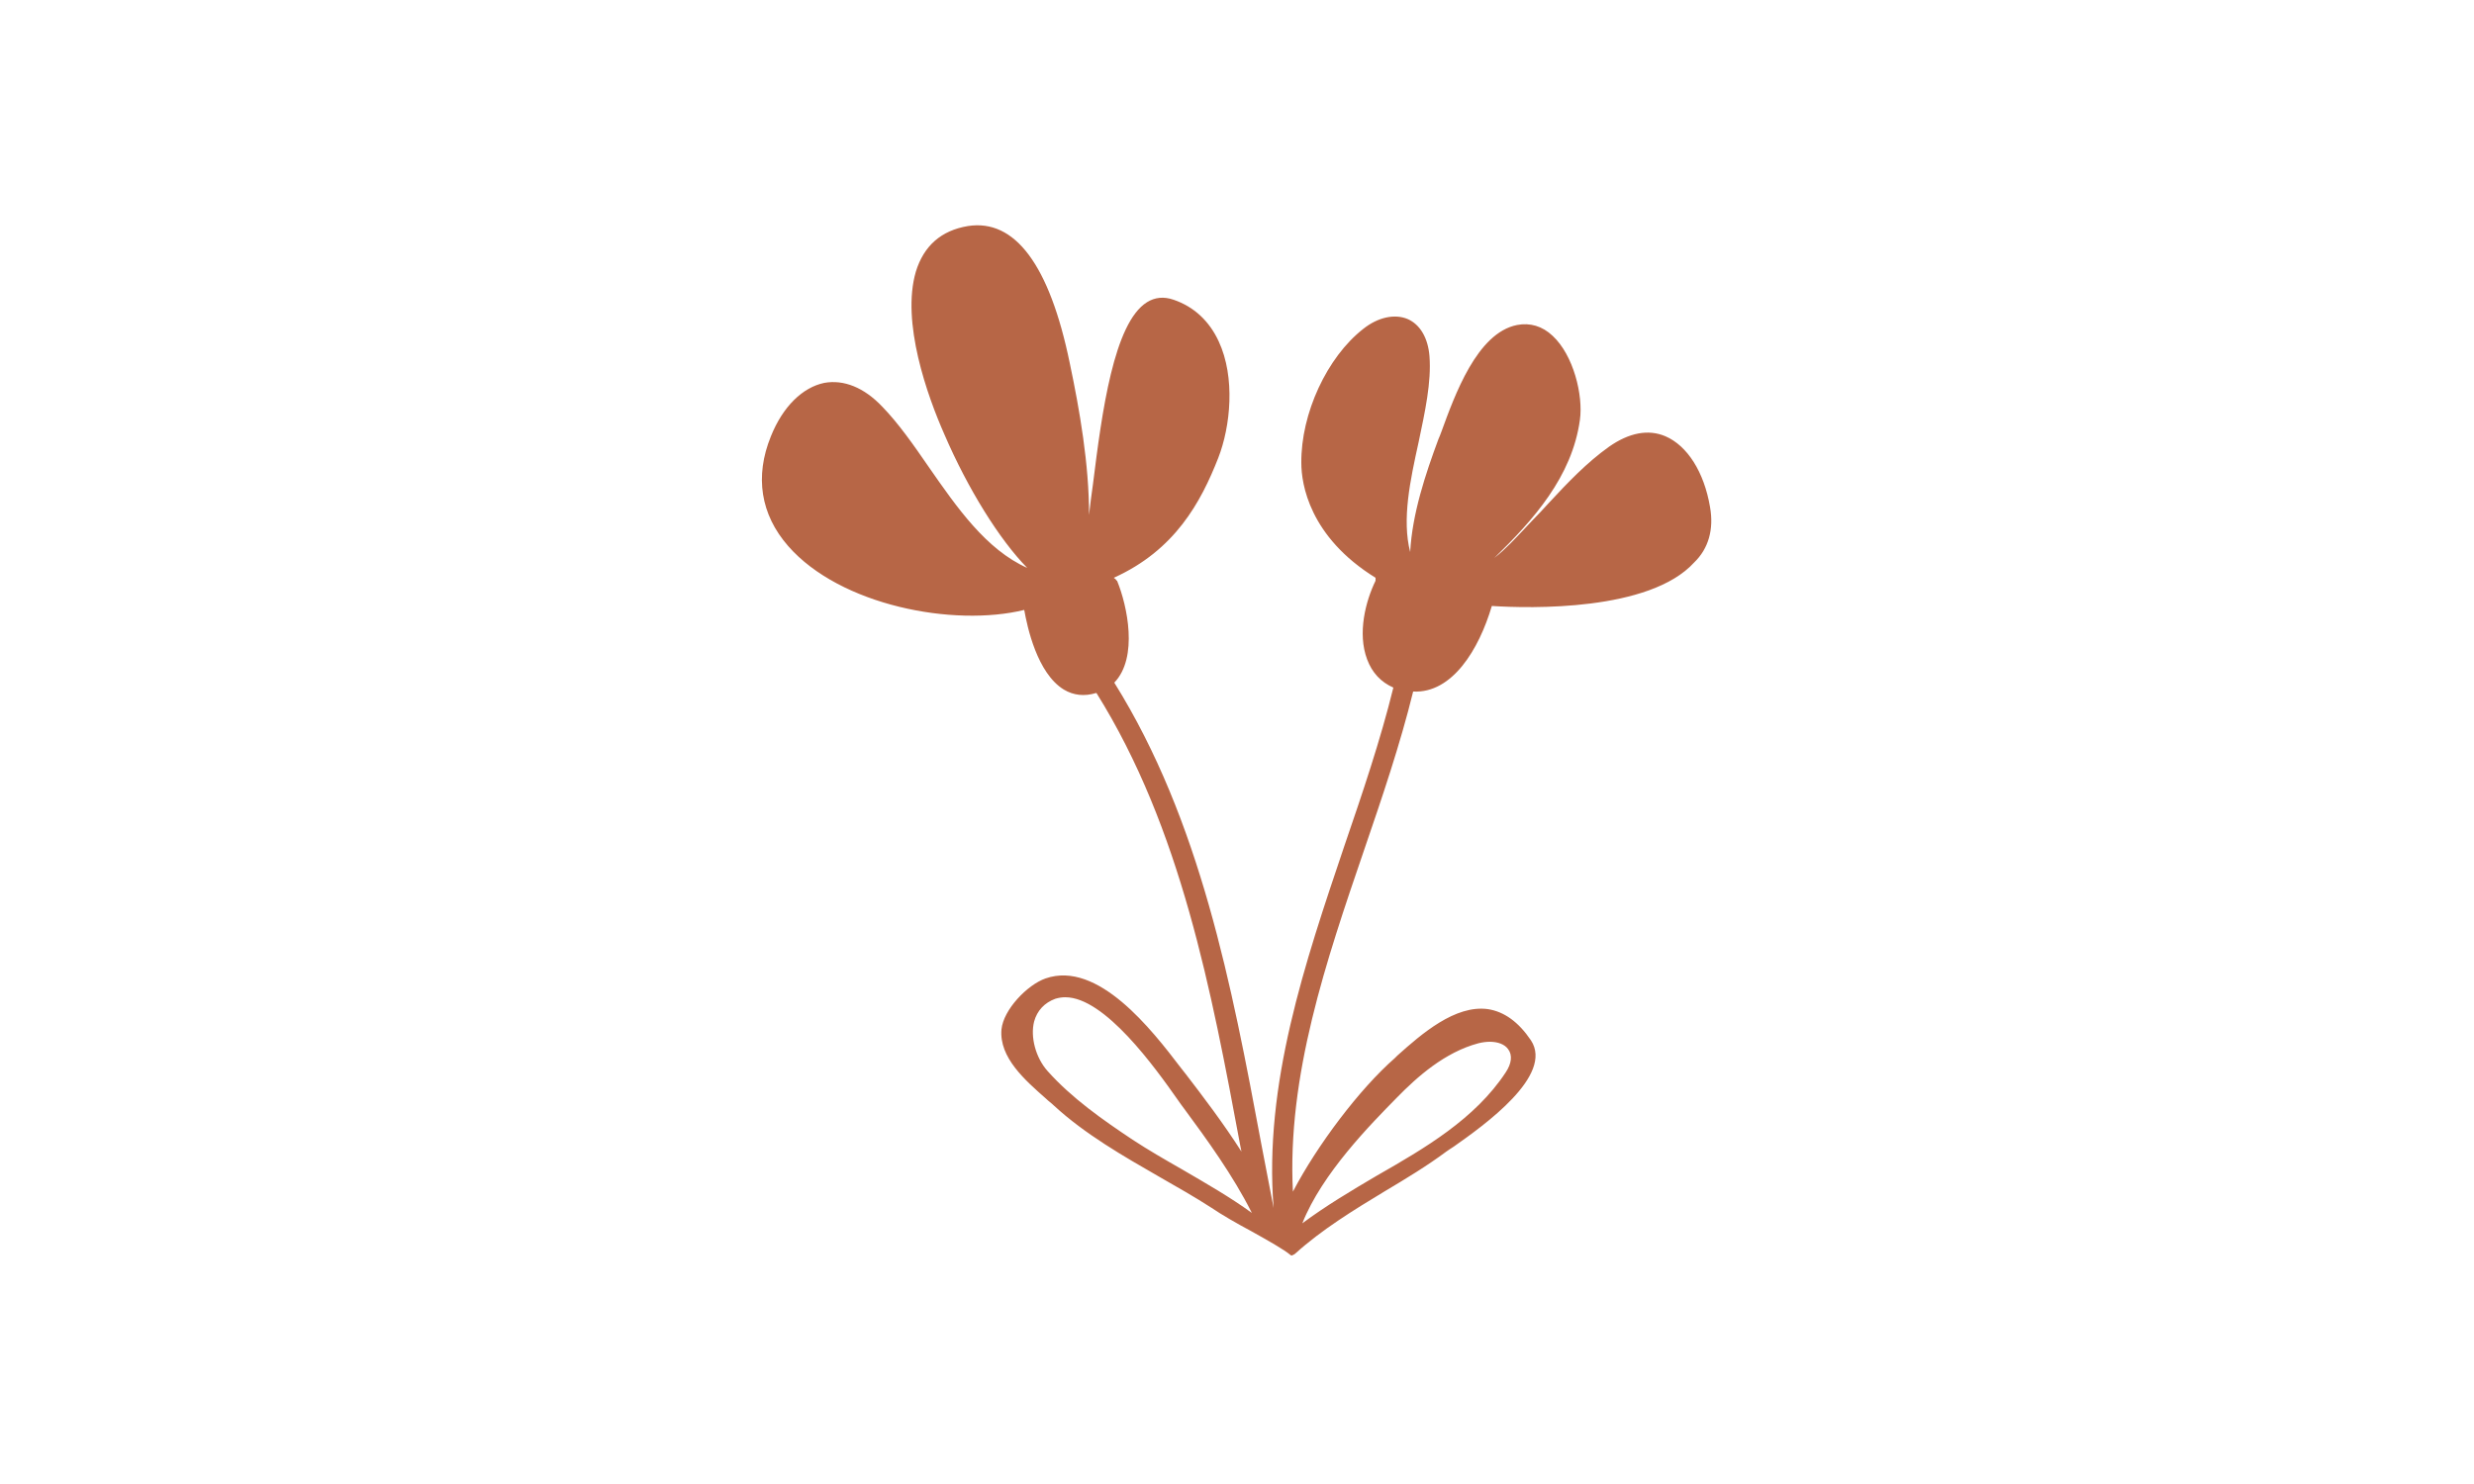
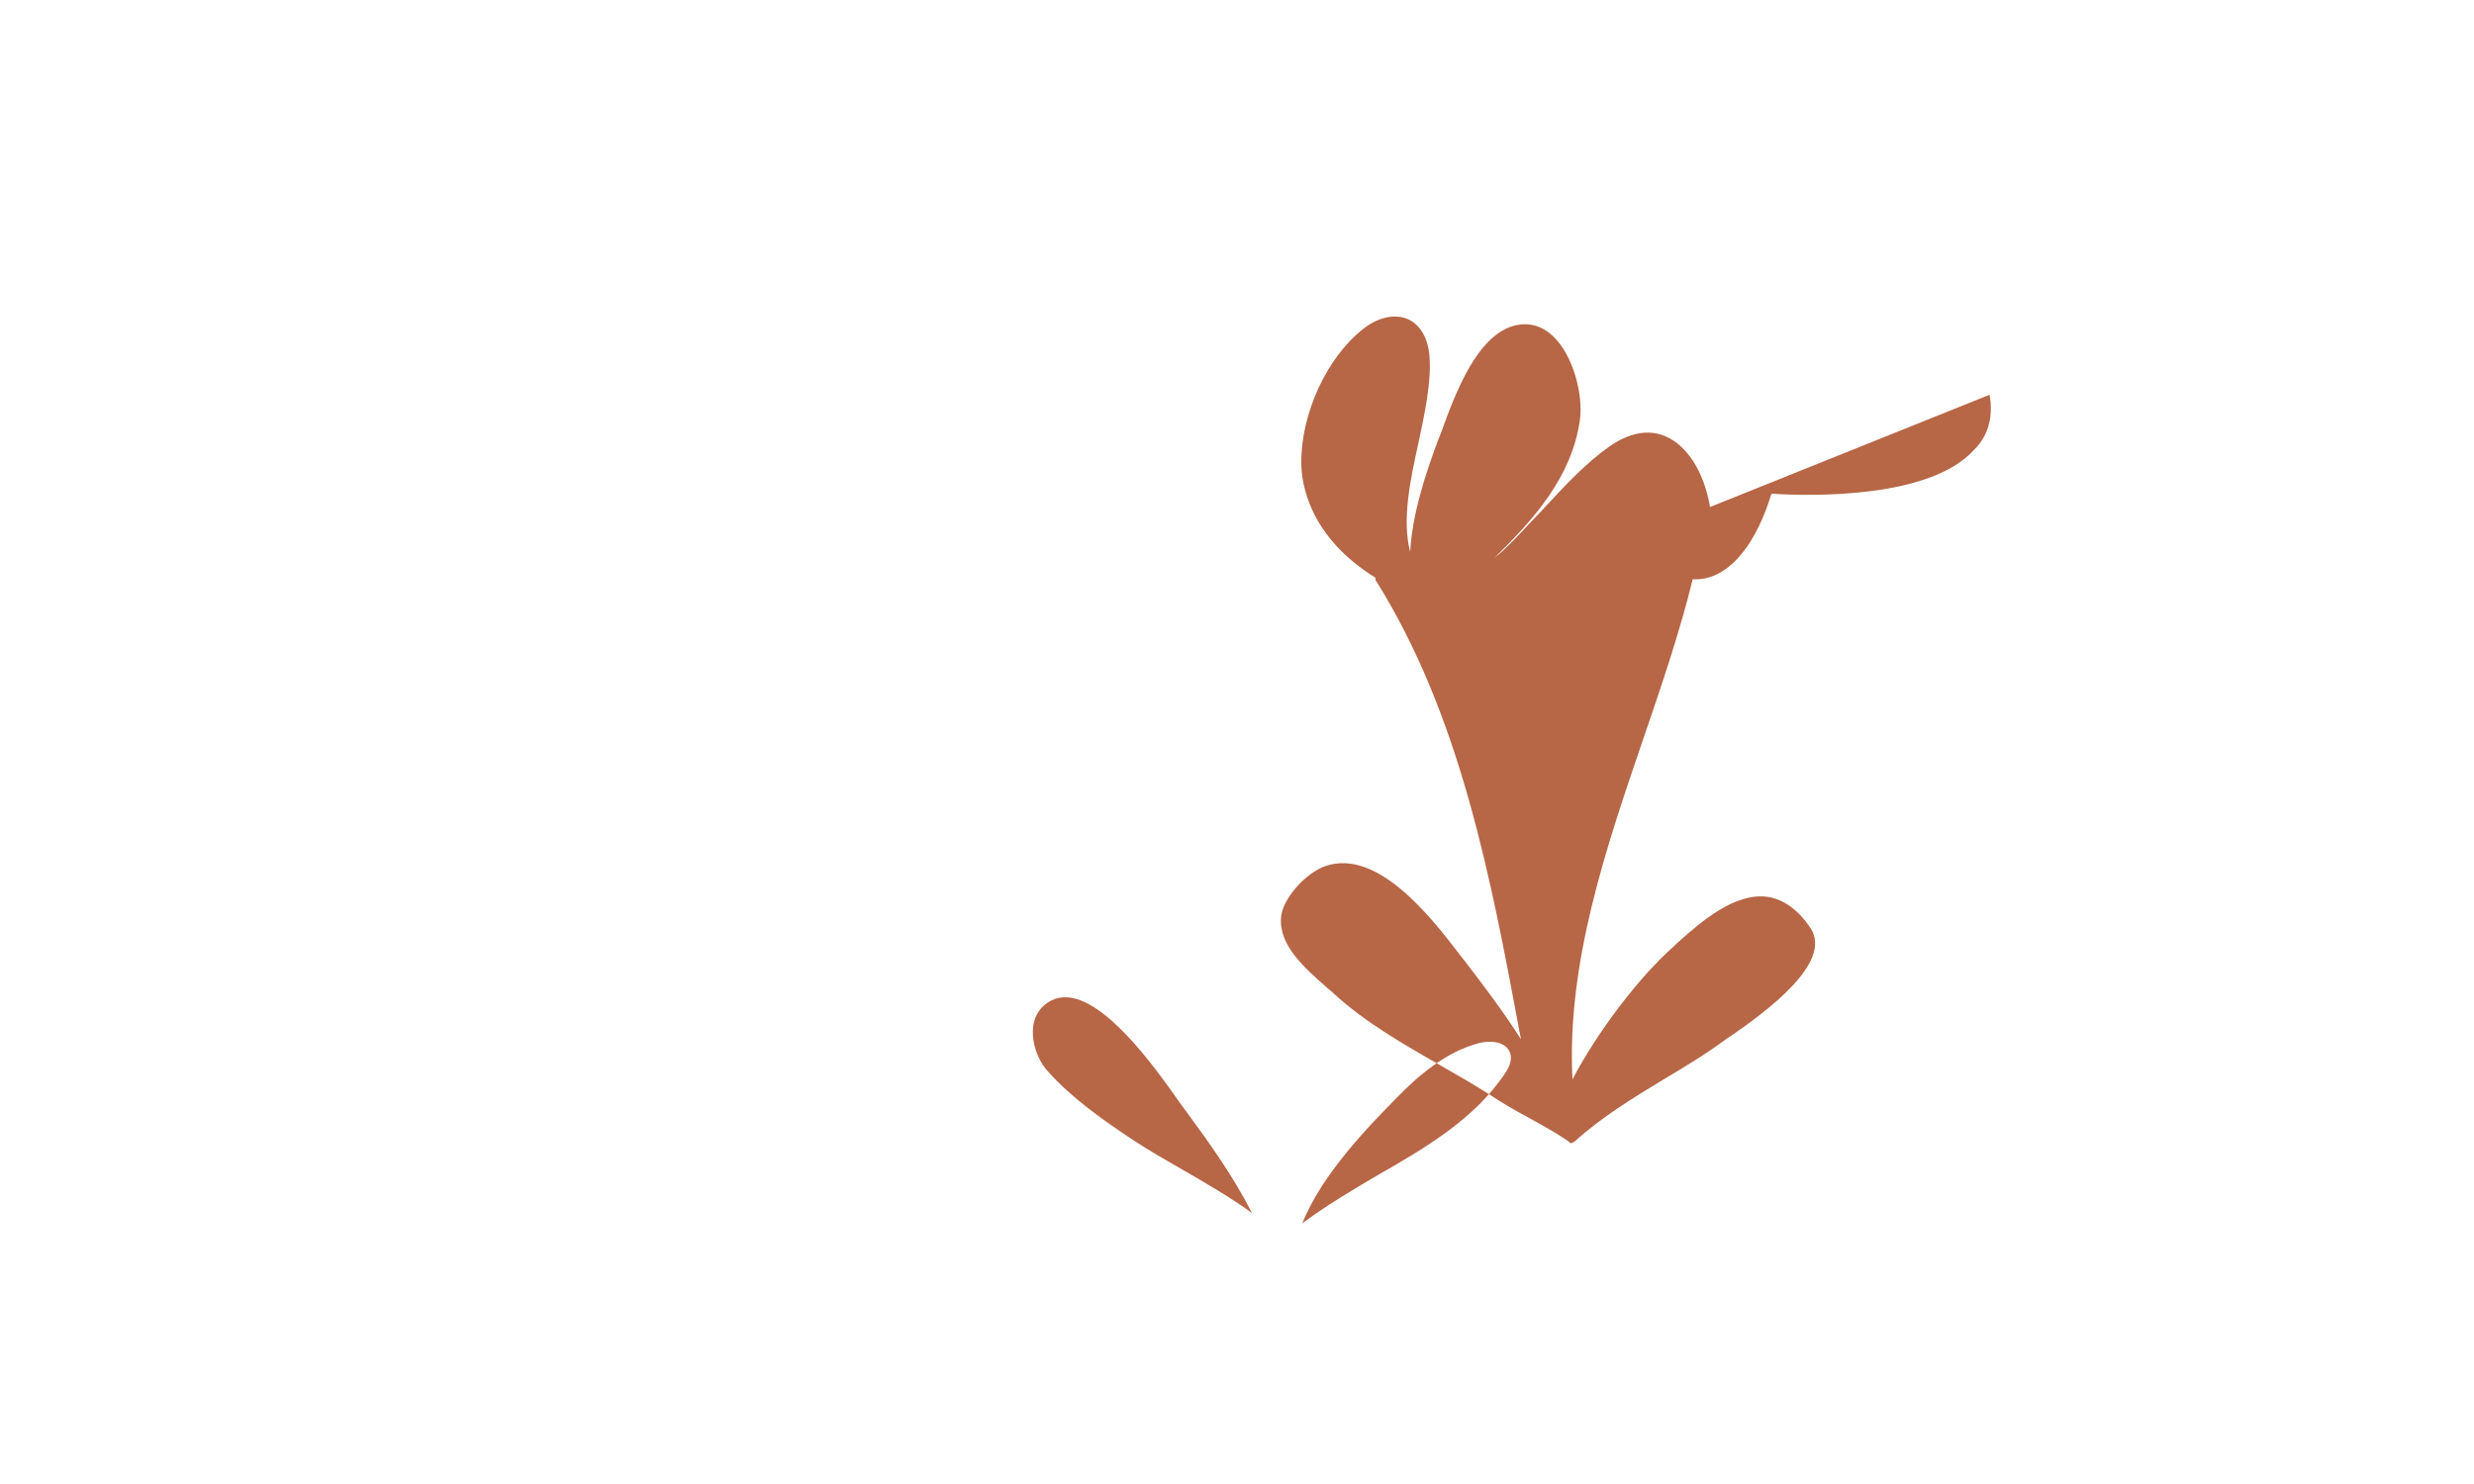
<svg xmlns="http://www.w3.org/2000/svg" enable-background="new 0 0 50 30" viewBox="0 0 50 30">
-   <path d="m34.56 10.25c-.12-.71-.46-1.24-.9-1.43-.35-.15-.74-.07-1.14.21-.45.32-.84.73-1.22 1.14-.11.12-.22.24-.33.35-.05.05-.1.11-.16.17-.18.19-.38.41-.61.59.79-.77 1.57-1.64 1.73-2.79.07-.5-.13-1.31-.55-1.7-.21-.2-.46-.27-.72-.22-.81.16-1.26 1.42-1.53 2.16-.02.05-.04.11-.06.15-.26.7-.53 1.51-.57 2.28-.17-.66 0-1.45.17-2.22.13-.62.26-1.21.22-1.74-.03-.37-.19-.64-.44-.75-.26-.11-.6-.04-.9.2-.73.57-1.26 1.71-1.25 2.71 0 .42.16 1.49 1.5 2.32v.06c-.2.41-.37 1.06-.17 1.59.1.27.28.46.53.57-.26 1.06-.63 2.15-.99 3.2-.8 2.37-1.63 4.82-1.43 7.32-.08-.43-.17-.87-.25-1.3-.6-3.21-1.23-6.53-2.97-9.32.49-.51.26-1.56.06-2.05 0 0 0-.01-.01-.01-.01-.02-.03-.04-.06-.06 1.24-.56 1.76-1.53 2.11-2.42.25-.64.35-1.63.01-2.36-.19-.41-.5-.7-.91-.84-.2-.07-.38-.05-.54.05-.67.42-.91 2.22-1.09 3.67-.03.22-.06.43-.08.63 0-1.03-.19-2.12-.39-3.07-.41-1.99-1.11-2.92-2.06-2.77-.54.09-.89.4-1.05.92-.3 1.02.23 2.51.58 3.3.47 1.09 1.11 2.12 1.67 2.69-.83-.37-1.42-1.22-1.99-2.04-.31-.45-.61-.88-.94-1.22-.37-.39-.78-.55-1.17-.48-.44.09-.84.48-1.08 1.08-.33.81-.21 1.58.35 2.22 1.05 1.2 3.34 1.64 4.77 1.29.06.34.26 1.28.8 1.61.2.12.42.14.65.07h.01c1.71 2.74 2.32 6.01 2.91 9.17l.02.1c-.37-.58-.79-1.13-1.12-1.56-.03-.04-.07-.09-.11-.14-.58-.76-1.67-2.17-2.73-1.8-.37.13-.85.63-.89 1.03-.05.57.48 1.03.9 1.4.05.05.11.09.16.14.63.58 1.4 1.02 2.13 1.44.35.2.72.41 1.06.63.19.13.5.31.8.47.34.19.66.37.79.48.01.01.02.01.02.01h.01c.02-.01.05-.02.07-.04.53-.48 1.18-.88 1.81-1.26.42-.25.85-.51 1.24-.8.04-.03.09-.06.15-.1.61-.43 2.03-1.44 1.56-2.15-.25-.37-.54-.58-.87-.63-.66-.09-1.34.5-1.83.94l-.05.05c-.71.62-1.57 1.76-2.06 2.7-.12-2.34.67-4.66 1.44-6.91.36-1.05.73-2.14.99-3.2.79.04 1.33-.85 1.59-1.73.77.05 3.19.11 4.09-.88.29-.28.4-.67.32-1.12zm-9.26 14.27c-.44-.32-.93-.6-1.41-.88-.35-.2-.68-.39-1-.6-.6-.4-1.23-.84-1.72-1.39-.24-.27-.35-.69-.27-1 .06-.22.21-.38.43-.46.07-.02.13-.03.2-.03.8 0 1.82 1.43 2.27 2.07.05.07.09.13.13.18.45.61.99 1.35 1.37 2.11zm1.02.21c.4-1.01 1.38-2 1.91-2.54.41-.42.97-.92 1.65-1.1.08-.02.16-.03.23-.03.16 0 .3.05.37.15.09.12.07.29-.05.47-.62.94-1.63 1.53-2.61 2.09-.51.3-1.03.61-1.5.96z" fill="#b76646" />
+   <path d="m34.56 10.25c-.12-.71-.46-1.24-.9-1.43-.35-.15-.74-.07-1.14.21-.45.32-.84.73-1.22 1.14-.11.12-.22.24-.33.35-.05.05-.1.11-.16.17-.18.19-.38.41-.61.59.79-.77 1.57-1.64 1.73-2.79.07-.5-.13-1.31-.55-1.7-.21-.2-.46-.27-.72-.22-.81.16-1.26 1.42-1.53 2.16-.02.05-.04.11-.06.15-.26.7-.53 1.51-.57 2.28-.17-.66 0-1.45.17-2.22.13-.62.26-1.21.22-1.74-.03-.37-.19-.64-.44-.75-.26-.11-.6-.04-.9.2-.73.57-1.26 1.71-1.25 2.71 0 .42.16 1.49 1.5 2.32v.06h.01c1.71 2.74 2.32 6.01 2.91 9.17l.02.1c-.37-.58-.79-1.13-1.12-1.56-.03-.04-.07-.09-.11-.14-.58-.76-1.67-2.17-2.73-1.8-.37.13-.85.63-.89 1.03-.05.57.48 1.03.9 1.4.05.05.11.09.16.14.63.58 1.4 1.02 2.13 1.44.35.2.72.41 1.06.63.19.13.5.31.8.47.34.19.66.37.79.48.01.01.02.01.02.01h.01c.02-.01.05-.02.07-.04.53-.48 1.18-.88 1.81-1.26.42-.25.85-.51 1.24-.8.04-.03.09-.06.15-.1.61-.43 2.03-1.44 1.56-2.15-.25-.37-.54-.58-.87-.63-.66-.09-1.34.5-1.83.94l-.05.05c-.71.62-1.57 1.76-2.06 2.7-.12-2.34.67-4.66 1.44-6.91.36-1.05.73-2.14.99-3.2.79.04 1.33-.85 1.59-1.73.77.05 3.19.11 4.09-.88.29-.28.4-.67.32-1.12zm-9.26 14.27c-.44-.32-.93-.6-1.41-.88-.35-.2-.68-.39-1-.6-.6-.4-1.23-.84-1.72-1.39-.24-.27-.35-.69-.27-1 .06-.22.21-.38.43-.46.07-.02.13-.03.2-.03.8 0 1.82 1.43 2.27 2.07.05.07.09.13.13.18.45.61.99 1.35 1.37 2.11zm1.02.21c.4-1.01 1.38-2 1.91-2.54.41-.42.97-.92 1.65-1.1.08-.02.16-.03.23-.03.16 0 .3.05.37.15.09.12.07.29-.05.47-.62.94-1.63 1.53-2.61 2.09-.51.3-1.03.61-1.5.96z" fill="#b76646" />
</svg>